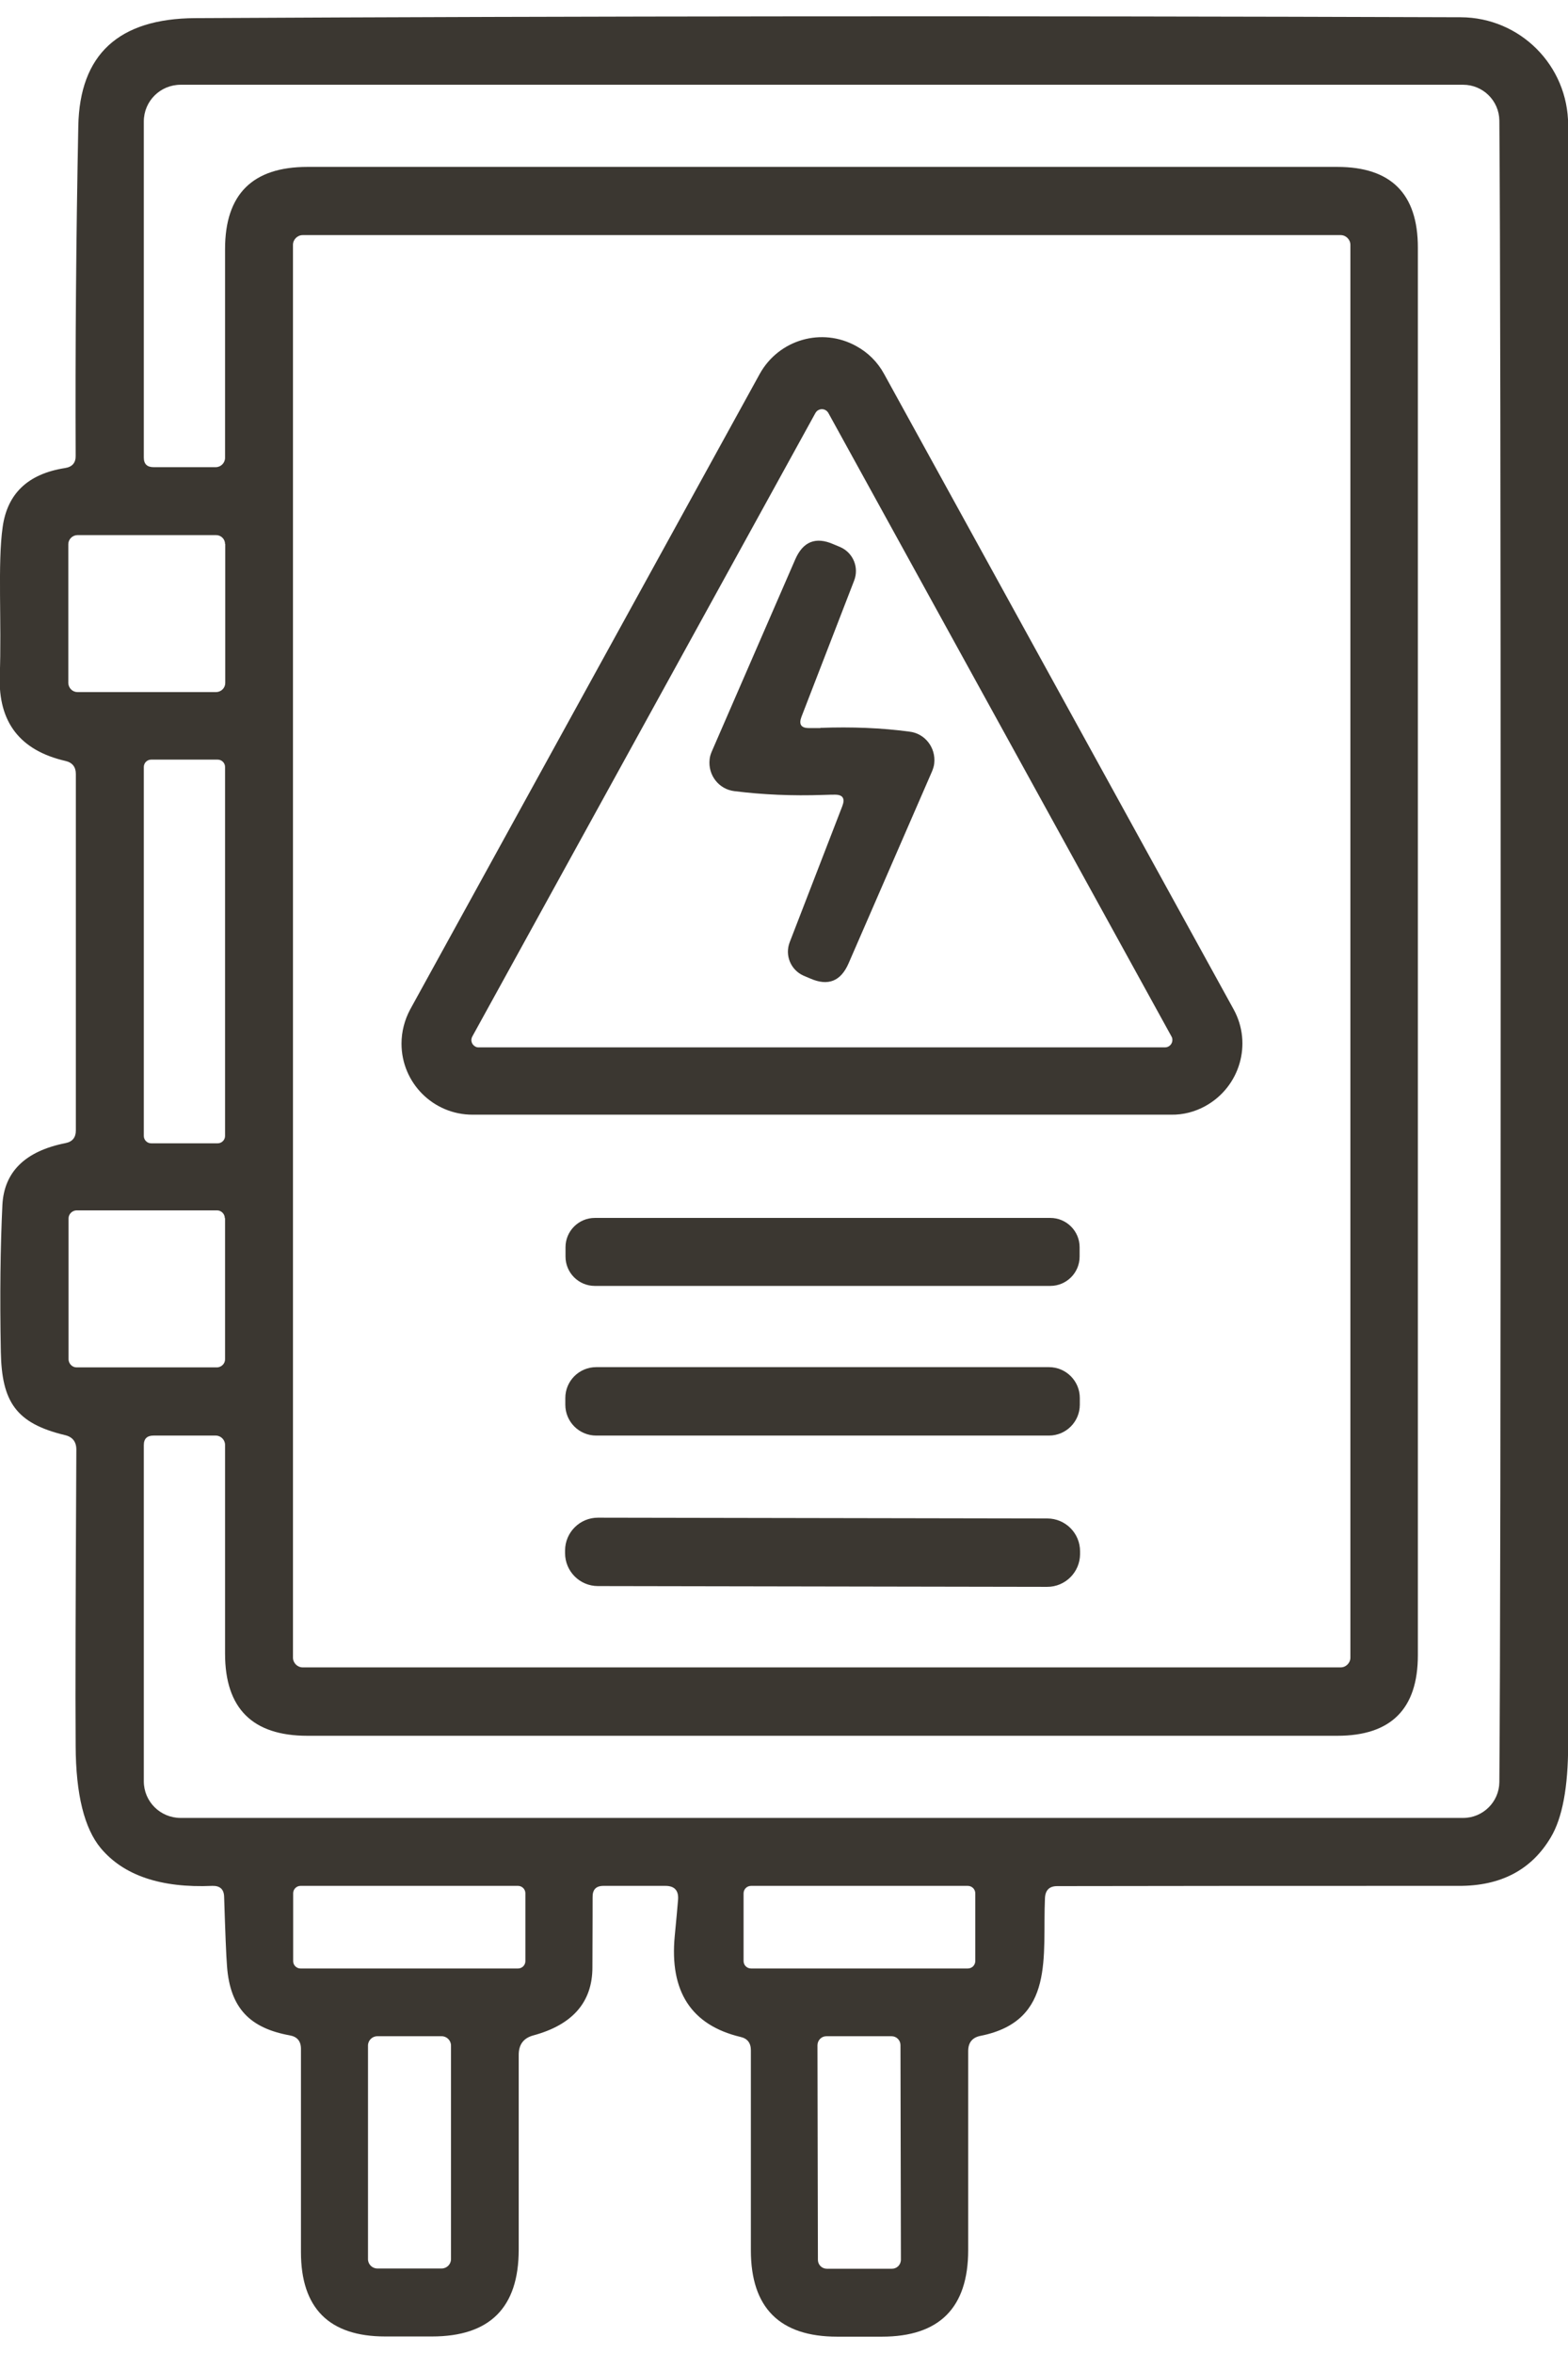
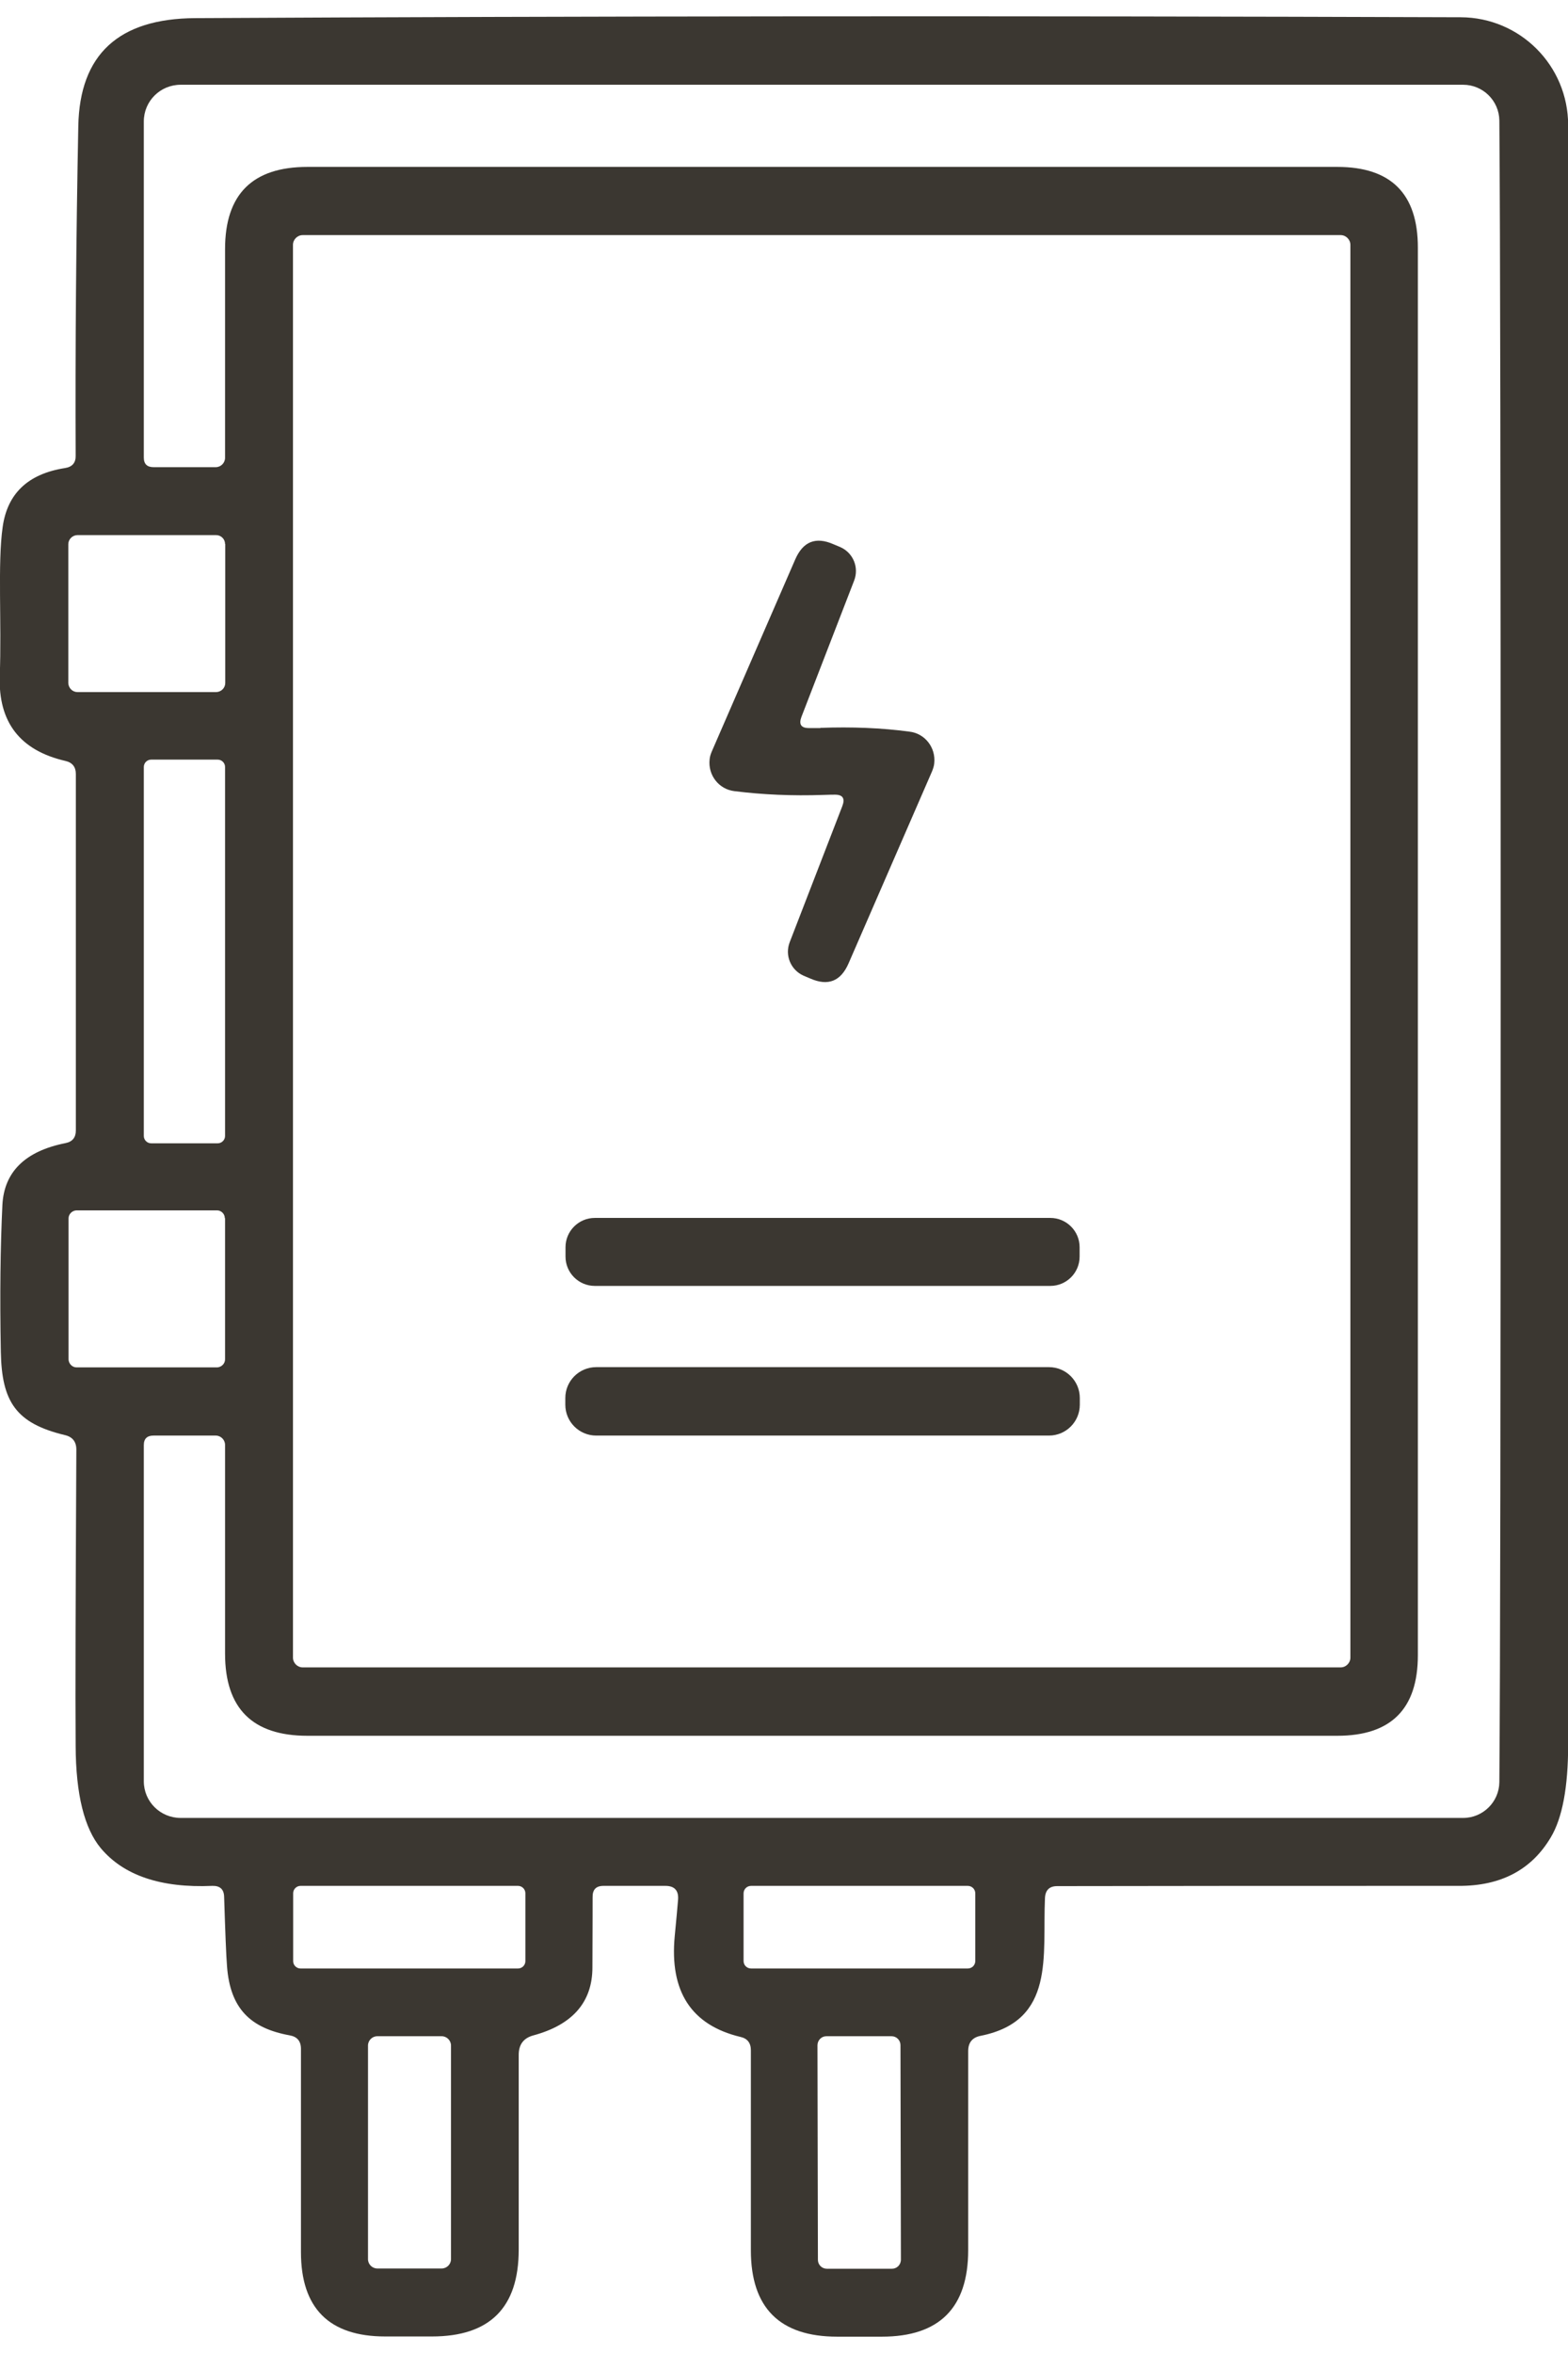
<svg xmlns="http://www.w3.org/2000/svg" width="32" height="48" viewBox="0 0 32 48" fill="none">
  <g id="Vector">
    <path d="M4.334 38.471C3.283 38.517 2.522 38.258 2.056 37.701C1.721 37.298 1.548 36.605 1.544 35.617C1.535 34.517 1.544 32.501 1.558 29.57C1.558 29.412 1.481 29.312 1.327 29.276C0.321 29.035 0.036 28.592 0.017 27.577C-0.005 26.422 0.008 25.421 0.049 24.578C0.085 23.903 0.516 23.482 1.336 23.319C1.476 23.292 1.548 23.206 1.548 23.061V15.79C1.548 15.645 1.476 15.555 1.336 15.523C0.411 15.31 -0.037 14.735 -0.005 13.788C0.036 12.701 -0.051 11.491 0.054 10.753C0.149 10.069 0.57 9.666 1.327 9.548C1.476 9.525 1.548 9.439 1.544 9.294C1.535 7.093 1.553 4.85 1.598 2.572C1.626 1.113 2.418 0.379 3.981 0.37C11.85 0.329 20.461 0.32 29.811 0.352C31.025 0.357 32.003 1.34 32.003 2.554C32.008 15.731 32.008 26.743 32.003 35.59C32.003 36.456 31.885 37.085 31.65 37.479C31.256 38.145 30.626 38.476 29.765 38.471C26.554 38.471 23.827 38.471 21.575 38.476C21.417 38.476 21.335 38.557 21.326 38.716C21.272 39.894 21.544 41.221 20.017 41.529C19.845 41.561 19.759 41.665 19.759 41.842V45.9C19.759 47.078 19.17 47.667 17.997 47.667H17.086C15.913 47.667 15.324 47.078 15.324 45.905V41.824C15.324 41.674 15.252 41.583 15.111 41.552C14.11 41.312 13.662 40.627 13.77 39.495C13.802 39.164 13.825 38.915 13.838 38.752C13.852 38.566 13.766 38.471 13.58 38.471H12.316C12.162 38.471 12.09 38.548 12.094 38.707C12.094 38.761 12.094 39.237 12.09 40.134C12.09 40.84 11.687 41.303 10.889 41.52C10.685 41.574 10.586 41.706 10.586 41.919V45.891C10.586 47.074 9.997 47.663 8.814 47.663H7.863C6.717 47.663 6.142 47.087 6.142 45.941V41.796C6.142 41.638 6.065 41.547 5.911 41.52C5.118 41.375 4.697 40.981 4.633 40.111C4.615 39.889 4.597 39.414 4.574 38.693C4.57 38.539 4.488 38.467 4.334 38.471ZM28.936 33.765C28.936 34.861 28.388 35.409 27.292 35.409H6.273C5.154 35.409 4.593 34.852 4.593 33.733V29.475C4.593 29.371 4.507 29.285 4.402 29.285H3.134C3.003 29.285 2.935 29.348 2.935 29.479V36.338C2.935 36.75 3.27 37.085 3.687 37.085H29.86C30.264 37.085 30.594 36.759 30.599 36.356C30.617 34.132 30.626 28.483 30.626 19.409C30.626 10.336 30.617 4.683 30.599 2.458C30.594 2.055 30.264 1.729 29.86 1.729H3.687C3.27 1.729 2.935 2.064 2.935 2.477V9.335C2.935 9.466 3.003 9.53 3.134 9.53H4.402C4.507 9.53 4.593 9.444 4.593 9.339V5.081C4.593 3.962 5.154 3.405 6.273 3.405H27.292C28.388 3.405 28.936 3.953 28.936 5.05V33.765ZM27.559 4.995C27.559 4.887 27.469 4.796 27.36 4.796H6.178C6.069 4.796 5.979 4.887 5.979 4.995V33.815C5.979 33.923 6.069 34.014 6.178 34.014H27.36C27.469 34.014 27.559 33.923 27.559 33.815V4.995ZM4.593 11.097C4.593 10.997 4.511 10.916 4.411 10.916H1.576C1.476 10.92 1.394 11.002 1.394 11.102V13.937C1.399 14.037 1.481 14.118 1.58 14.118H4.416C4.516 14.114 4.597 14.032 4.597 13.933V11.097H4.593ZM4.593 15.645C4.593 15.563 4.525 15.496 4.443 15.496H3.084C3.003 15.496 2.935 15.563 2.935 15.645V23.174C2.935 23.255 3.003 23.323 3.084 23.323H4.443C4.525 23.323 4.593 23.255 4.593 23.174V15.645ZM4.588 24.85C4.588 24.764 4.516 24.691 4.43 24.691H1.558C1.471 24.696 1.399 24.768 1.399 24.854V27.735C1.404 27.822 1.476 27.894 1.562 27.894H4.434C4.52 27.889 4.593 27.817 4.593 27.731V24.85H4.588ZM10.722 38.621C10.722 38.539 10.654 38.471 10.572 38.471H6.133C6.051 38.471 5.983 38.539 5.983 38.621V40.007C5.983 40.089 6.051 40.156 6.133 40.156H10.572C10.654 40.156 10.722 40.089 10.722 40.007V38.621ZM19.904 38.625C19.904 38.539 19.836 38.471 19.75 38.471H15.329C15.242 38.471 15.175 38.539 15.175 38.625V40.002C15.175 40.089 15.242 40.156 15.329 40.156H19.75C19.836 40.156 19.904 40.089 19.904 40.002V38.625ZM9.204 41.728C9.204 41.624 9.118 41.538 9.014 41.538H7.7C7.596 41.538 7.51 41.624 7.51 41.728V46.086C7.51 46.19 7.596 46.276 7.7 46.276H9.014C9.118 46.276 9.204 46.19 9.204 46.086V41.728ZM18.377 41.719C18.377 41.62 18.296 41.538 18.196 41.538H16.864C16.765 41.538 16.683 41.62 16.683 41.724L16.692 46.1C16.692 46.199 16.773 46.281 16.873 46.281H18.205C18.305 46.281 18.386 46.199 18.386 46.095L18.377 41.719Z" fill="#3B3731" />
-     <path d="M8.371 20.592L15.505 7.627C15.895 6.925 16.774 6.671 17.476 7.061C17.716 7.192 17.911 7.387 18.042 7.627L25.177 20.592C25.562 21.294 25.303 22.173 24.601 22.562C24.388 22.68 24.148 22.743 23.904 22.739H9.643C8.842 22.739 8.194 22.091 8.194 21.289C8.194 21.045 8.257 20.805 8.371 20.592ZM9.639 21.144C9.598 21.217 9.625 21.308 9.698 21.348C9.72 21.362 9.743 21.366 9.77 21.366H23.777C23.858 21.366 23.926 21.298 23.926 21.217C23.926 21.19 23.922 21.167 23.908 21.144L16.905 8.424C16.864 8.352 16.774 8.325 16.701 8.366C16.674 8.379 16.656 8.402 16.642 8.424L9.639 21.144Z" fill="#3B3731" />
    <path d="M16.742 14.848C17.381 14.825 17.988 14.848 18.559 14.925C18.876 14.961 19.102 15.251 19.066 15.573C19.061 15.627 19.043 15.681 19.021 15.736L17.317 19.654C17.159 20.016 16.901 20.121 16.538 19.962L16.398 19.903C16.135 19.785 16.013 19.486 16.117 19.219L17.191 16.442C17.249 16.288 17.2 16.211 17.041 16.211C17.005 16.211 16.928 16.211 16.805 16.216C16.167 16.238 15.56 16.211 14.989 16.139C14.672 16.103 14.445 15.813 14.482 15.491C14.486 15.437 14.504 15.382 14.527 15.328L16.23 11.41C16.389 11.047 16.647 10.943 17.009 11.102L17.15 11.161C17.413 11.278 17.535 11.577 17.431 11.845L16.357 14.621C16.298 14.775 16.348 14.852 16.506 14.852C16.543 14.852 16.62 14.852 16.742 14.852V14.848Z" fill="#3B3731" />
    <path d="M21.435 24.845H12.139C11.809 24.845 11.541 25.113 11.541 25.443V25.634C11.541 25.964 11.809 26.232 12.139 26.232H21.435C21.765 26.232 22.033 25.964 22.033 25.634V25.443C22.033 25.113 21.765 24.845 21.435 24.845Z" fill="#3B3731" />
    <path d="M21.408 27.889H12.167C11.819 27.889 11.537 28.171 11.537 28.519V28.655C11.537 29.003 11.819 29.285 12.167 29.285H21.408C21.755 29.285 22.037 29.003 22.037 28.655V28.519C22.037 28.171 21.755 27.889 21.408 27.889Z" fill="#3B3731" />
-     <path d="M11.532 31.629L11.532 31.683C11.532 32.054 11.831 32.354 12.202 32.355L21.37 32.371C21.74 32.372 22.041 32.072 22.042 31.702L22.042 31.647C22.043 31.277 21.743 30.976 21.373 30.976L12.204 30.96C11.834 30.959 11.533 31.259 11.532 31.629Z" fill="#3B3731" />
  </g>
</svg>